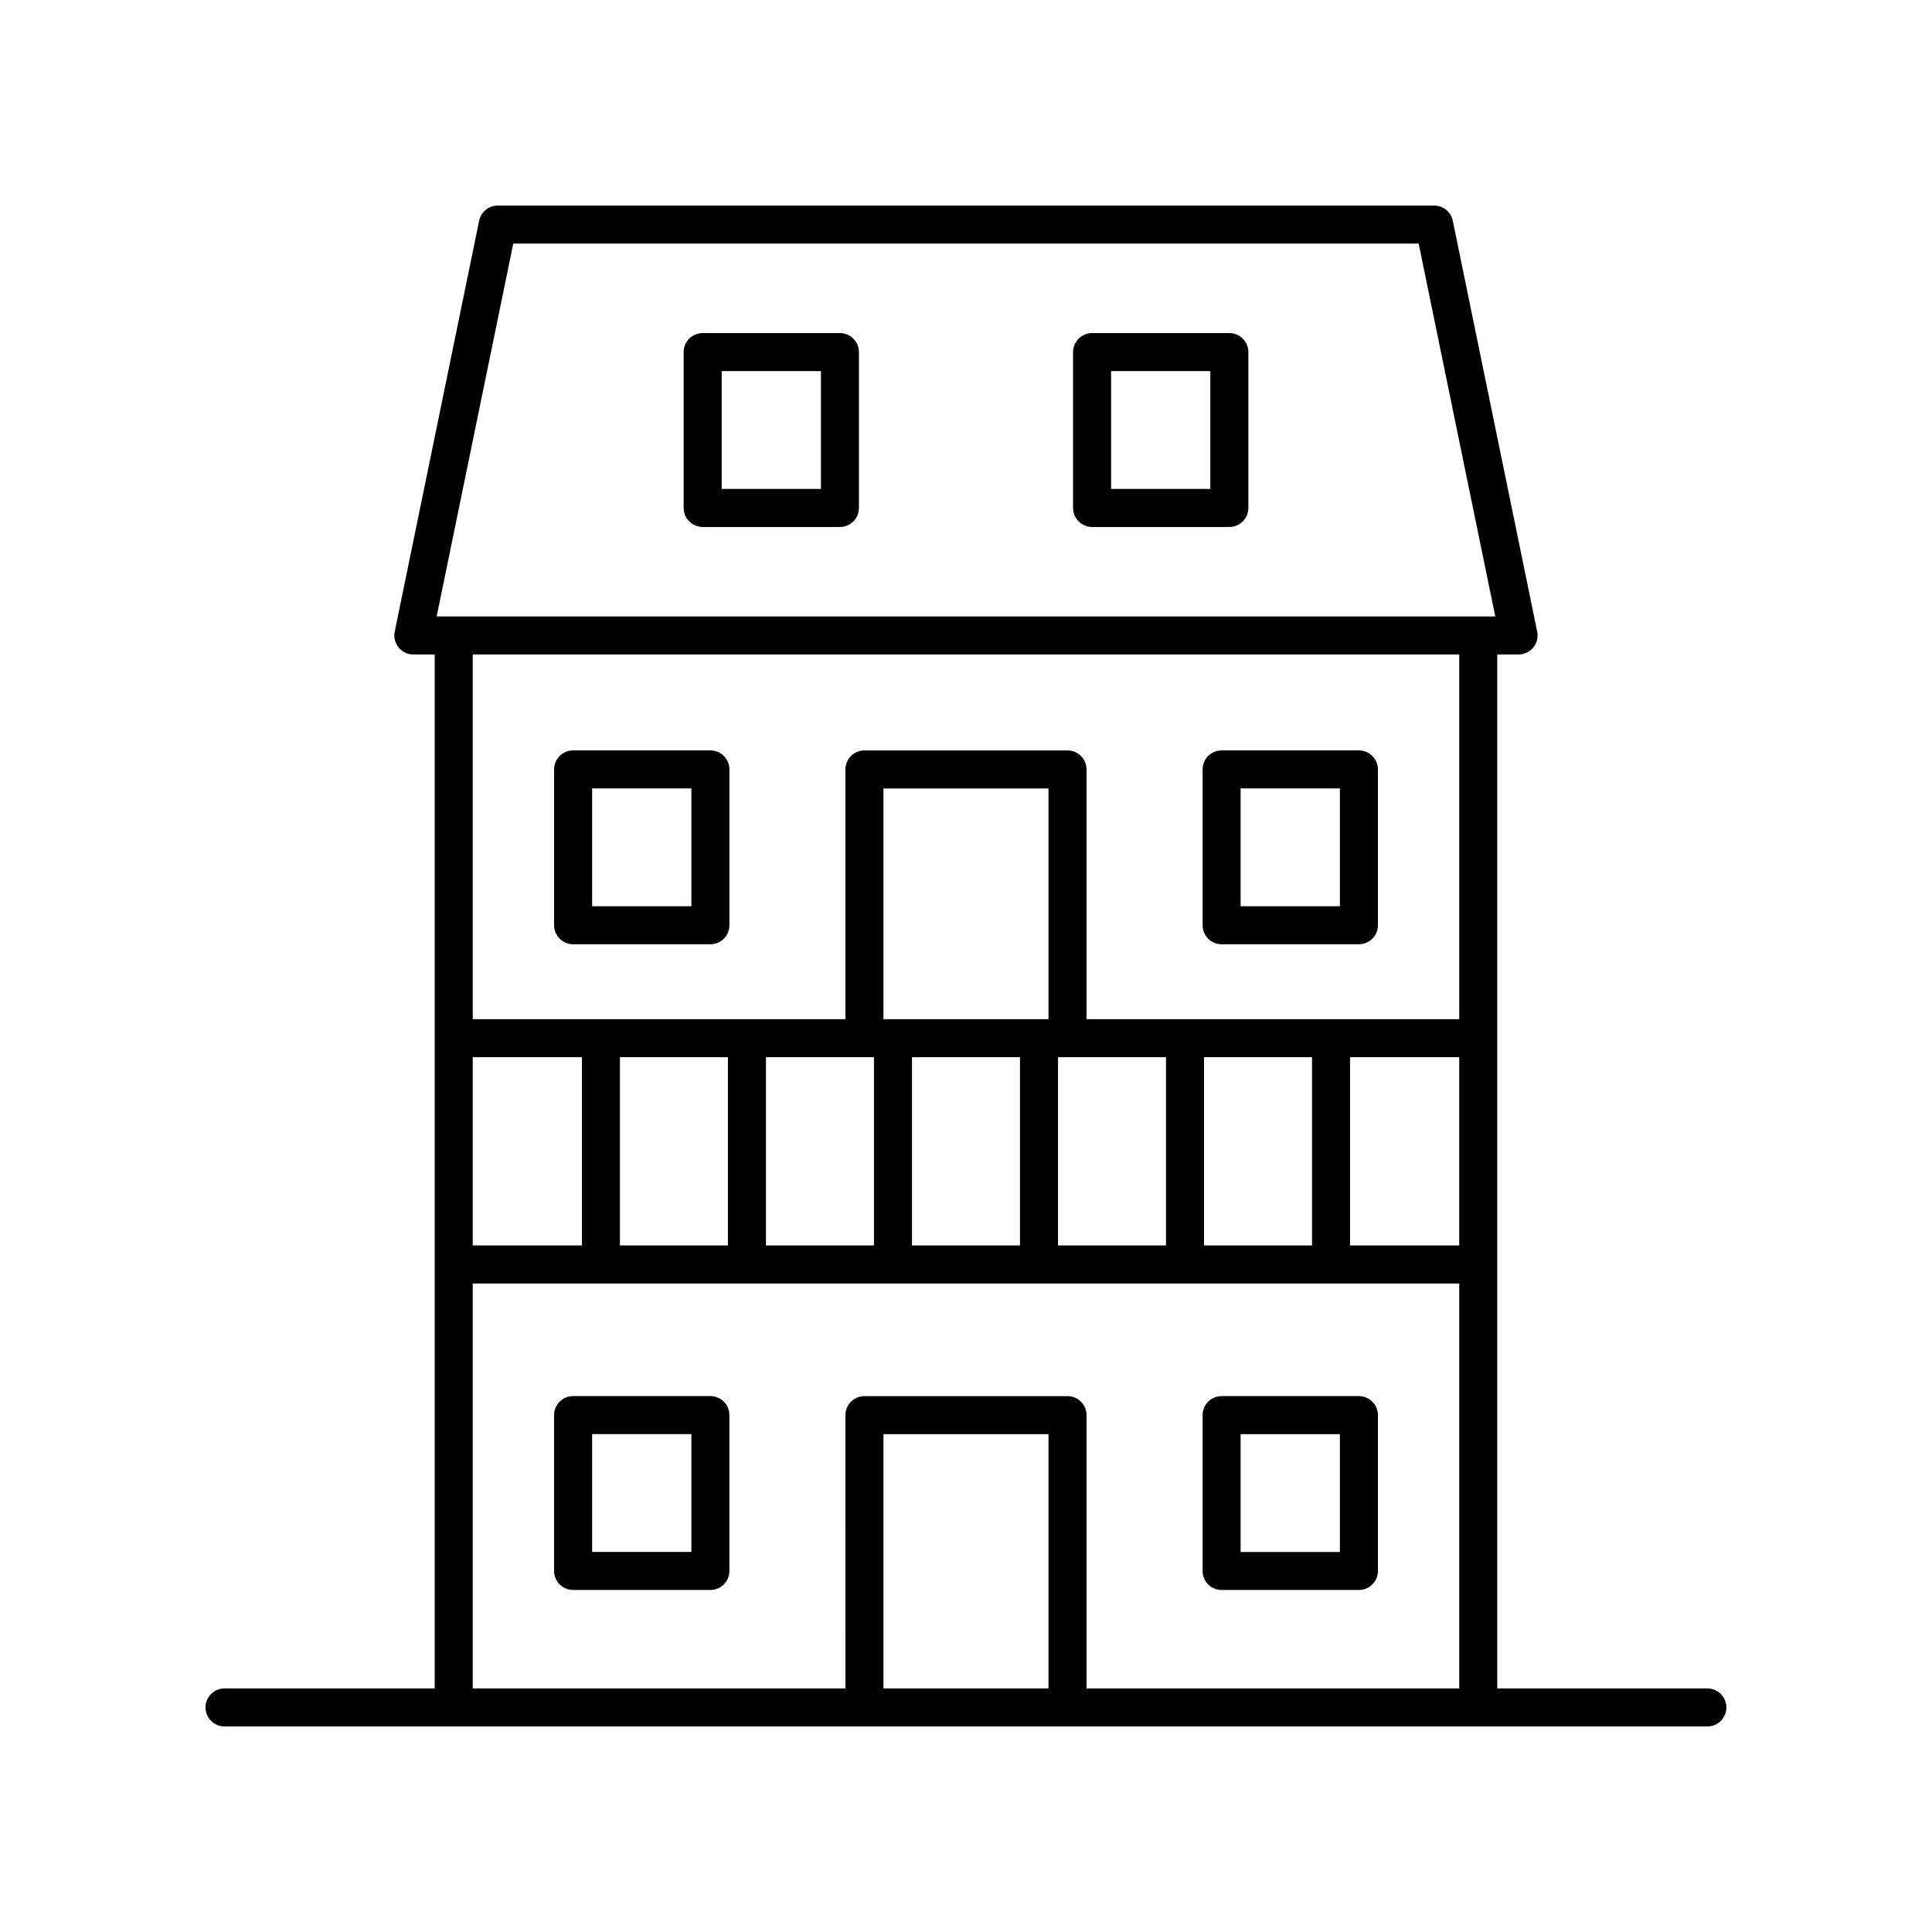
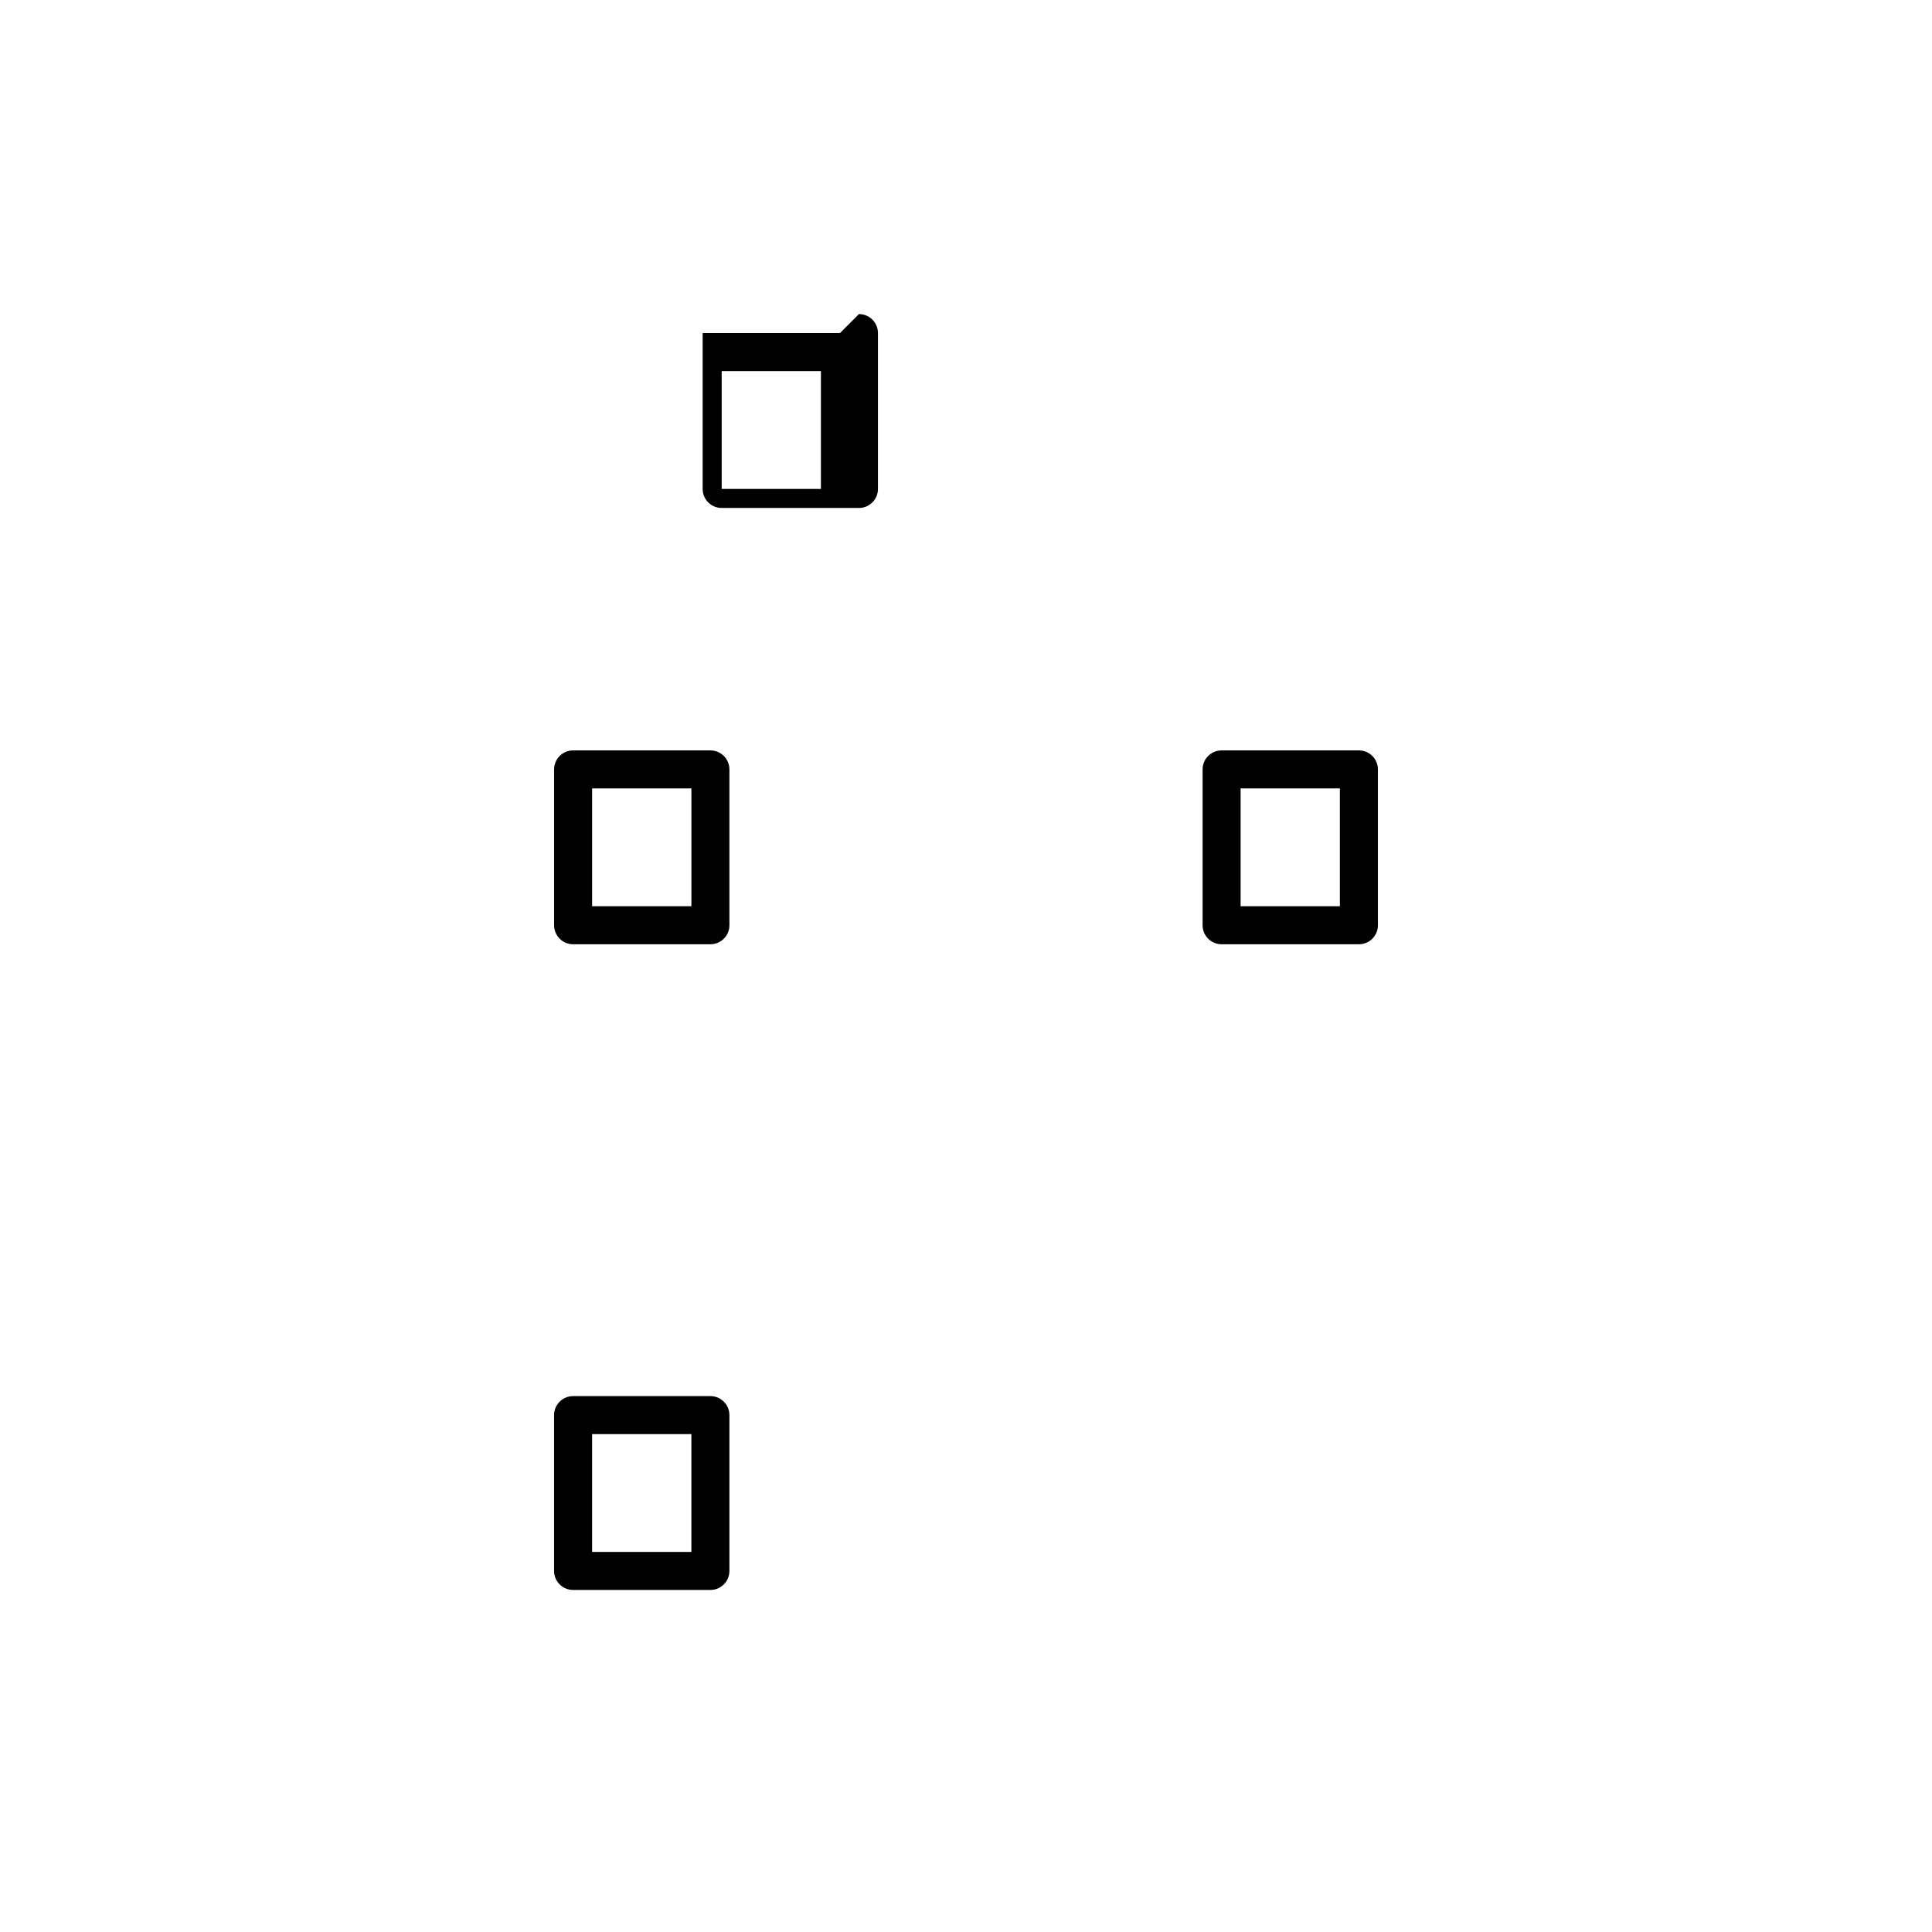
<svg xmlns="http://www.w3.org/2000/svg" fill="#000000" width="800px" height="800px" version="1.1" viewBox="144 144 512 512">
  <g>
-     <path d="m596.48 591.45h-55.695v-274.01h5.656c1.516 0 2.945-0.68 3.906-1.855 0.953-1.172 1.332-2.715 1.027-4.195l-22.371-108.89c-0.48-2.344-2.539-4.023-4.93-4.023h-248.16c-2.391 0-4.453 1.684-4.934 4.023l-22.371 108.89c-0.305 1.48 0.074 3.027 1.027 4.195 0.961 1.176 2.391 1.855 3.906 1.855h5.656v274.01h-55.695c-2.785 0-5.039 2.254-5.039 5.039s2.254 5.039 5.039 5.039h392.97c2.785 0 5.039-2.254 5.039-5.039s-2.254-5.039-5.039-5.039zm-327.2-167.29h28.934v49.898h-28.934zm39.008 0h28.621v49.898h-28.621zm38.699 0h28.621v49.898h-28.621zm74.875-10.074h-43.738v-61.141h43.738zm-36.18 10.074h28.625v49.898h-28.625zm38.699 0h28.621v49.898h-28.621zm38.695 0h28.621v49.898h-28.621zm38.695 0h28.934v49.898h-28.934zm-221.75-215.61h239.94l20.301 98.809h-280.54zm250.69 108.89v96.648h-98.77v-66.18c0-2.785-2.254-5.039-5.039-5.039h-53.816c-2.785 0-5.039 2.254-5.039 5.039v66.18h-98.766v-96.648zm-261.43 166.7h261.43v107.31h-98.77v-72.422c0-2.785-2.254-5.039-5.039-5.039h-53.816c-2.785 0-5.039 2.254-5.039 5.039l0.004 72.422h-98.77zm152.58 107.31h-43.738v-67.383h43.738z" />
-     <path d="m467.74 565.36h36.383c2.785 0 5.039-2.254 5.039-5.039v-41.297c0-2.785-2.254-5.039-5.039-5.039h-36.383c-2.785 0-5.039 2.254-5.039 5.039v41.297c0 2.785 2.254 5.039 5.039 5.039zm5.035-41.297h26.309v31.223h-26.309z" />
    <path d="m332.26 513.98h-36.383c-2.785 0-5.039 2.254-5.039 5.039v41.297c0 2.785 2.254 5.039 5.039 5.039h36.383c2.785 0 5.039-2.254 5.039-5.039v-41.297c0-2.785-2.254-5.039-5.039-5.039zm-5.035 41.301h-26.309v-31.223h26.309z" />
    <path d="m467.74 394.24h36.383c2.785 0 5.039-2.254 5.039-5.039v-41.297c0-2.785-2.254-5.039-5.039-5.039h-36.383c-2.785 0-5.039 2.254-5.039 5.039v41.297c0 2.785 2.254 5.039 5.039 5.039zm5.035-41.297h26.309v31.223h-26.309z" />
    <path d="m295.88 394.24h36.383c2.785 0 5.039-2.254 5.039-5.039v-41.297c0-2.785-2.254-5.039-5.039-5.039h-36.383c-2.785 0-5.039 2.254-5.039 5.039v41.297c0.004 2.785 2.254 5.039 5.039 5.039zm5.039-41.297h26.309v31.223h-26.309z" />
-     <path d="m469.79 232.27h-36.379c-2.785 0-5.039 2.254-5.039 5.039v41.305c0 2.785 2.254 5.039 5.039 5.039h36.379c2.785 0 5.039-2.254 5.039-5.039v-41.305c-0.004-2.785-2.254-5.039-5.039-5.039zm-5.039 41.305h-26.301v-31.227h26.301z" />
-     <path d="m366.59 232.27h-36.379c-2.785 0-5.039 2.254-5.039 5.039v41.305c0 2.785 2.254 5.039 5.039 5.039h36.379c2.785 0 5.039-2.254 5.039-5.039v-41.305c0-2.785-2.254-5.039-5.039-5.039zm-5.035 41.305h-26.301v-31.227h26.301z" />
+     <path d="m366.59 232.27h-36.379v41.305c0 2.785 2.254 5.039 5.039 5.039h36.379c2.785 0 5.039-2.254 5.039-5.039v-41.305c0-2.785-2.254-5.039-5.039-5.039zm-5.035 41.305h-26.301v-31.227h26.301z" />
  </g>
</svg>